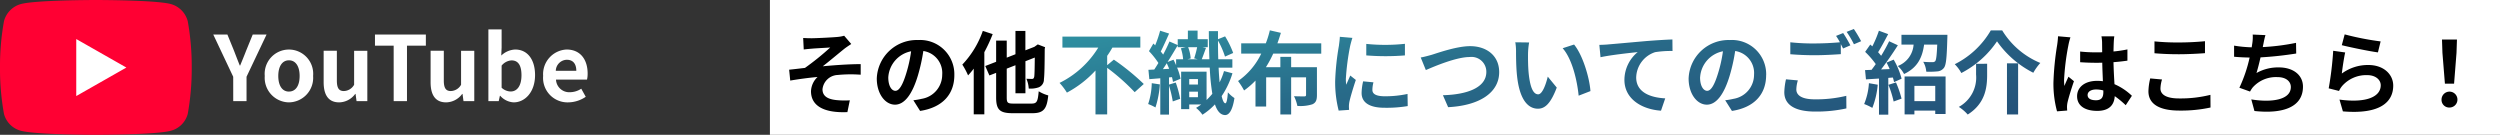
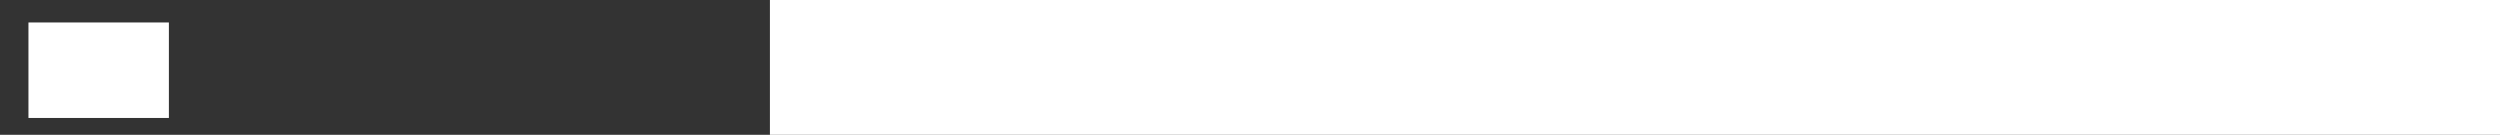
<svg xmlns="http://www.w3.org/2000/svg" width="445.066" height="24">
  <rect width="100%" height="100%" fill="#333333" stroke="none" />
  <defs>
    <linearGradient id="a" x1=".025" y1=".19" x2=".978" y2=".868" gradientUnits="objectBoundingBox">
      <stop offset="0" stop-color="#3096a5" />
      <stop offset=".477" stop-color="#286b89" />
      <stop offset="1" stop-color="#24537a" />
    </linearGradient>
  </defs>
  <g data-name="text_youtube">
    <path data-name="パス 838" d="M137.066 0h308v24h-308z" fill="#fff" />
-     <path data-name="パス 836" d="M142.986 6.76l.1 2.048c.512-.064 1.04-.112 1.44-.144.656-.064 2.624-.16 3.28-.208a47.5 47.5 0 01-4.5 3.632c-.848.1-1.968.24-2.816.32l.192 1.936c1.6-.272 3.392-.512 4.864-.64a3.691 3.691 0 00-1.168 2.528c0 2.672 2.384 3.9 6.48 3.728l.432-2.1a14.358 14.358 0 01-2.448-.048c-1.424-.16-2.416-.656-2.416-1.92a2.837 2.837 0 012.688-2.544 24.245 24.245 0 014.112-.048v-1.884c-1.952 0-4.608.176-6.752.384 1.1-.848 2.672-2.176 3.808-3.088.336-.272.928-.656 1.264-.88l-1.264-1.472a5.894 5.894 0 01-1.1.208c-.976.1-3.984.24-4.672.24a23.49 23.49 0 01-1.524-.048zm26.912 6.608a6.093 6.093 0 00-6.464-6.24 7.109 7.109 0 00-7.344 6.848c0 2.7 1.472 4.656 3.248 4.656 1.744 0 3.12-1.984 4.08-5.216a32.358 32.358 0 00.96-4.336 3.955 3.955 0 013.36 4.224 4.342 4.342 0 01-3.648 4.288 12.306 12.306 0 01-1.488.256l1.2 1.9c4.032-.62 6.096-3.004 6.096-6.38zm-11.76.4a5.036 5.036 0 014.064-4.64 24.016 24.016 0 01-.848 3.872c-.656 2.16-1.28 3.168-1.952 3.168-.624 0-1.264-.784-1.264-2.4zM174.966 5.5a16.579 16.579 0 01-3.648 6 13.216 13.216 0 011.024 1.92 13.254 13.254 0 001.008-1.2v8.14h1.888V9.288a29.067 29.067 0 001.488-3.216zm5.46 12.94c-1.04 0-1.2-.144-1.2-1.1v-5.12l1.552-.608V16.6h1.776v-5.7l1.664-.656c-.016 2.1-.048 3.152-.1 3.424-.08.32-.192.384-.416.384-.176 0-.624-.016-.976-.032a5.073 5.073 0 01.416 1.744 4.391 4.391 0 001.792-.224 1.5 1.5 0 00.912-1.44c.1-.7.128-2.624.144-5.408l.064-.288-1.3-.5-.608.432-1.6.624V5.512h-1.768v4.144l-1.552.608v-3.04h-1.888V11l-1.936.752.736 1.68 1.2-.464v4.368c0 2.192.64 2.816 2.928 2.816h3.536c2.016 0 2.576-.8 2.816-3.168a6.193 6.193 0 01-1.7-.736c-.16 1.808-.32 2.192-1.264 2.192z" />
-     <path data-name="パス 835" d="M9.04 11.608V9.944a16.115 16.115 0 00.928-1.472h4.976V6.52H1.072v1.952h6.384A16.783 16.783 0 01.56 14.76a11.431 11.431 0 011.312 1.728 19.113 19.113 0 005.088-3.936v7.808h2.08v-8.288a37.369 37.369 0 014.9 4.336l1.616-1.456a41.566 41.566 0 00-5.328-4.336zm7.936 3.2a12.355 12.355 0 01-.64 3.712 8.735 8.735 0 011.3.608 16.78 16.78 0 00.784-4.1zm6.672 2.5v-.992H25.2v.984zm1.552-3.236v.976h-1.552v-.976zm-5.408-3.04A82.765 82.765 0 0021.6 8.056v.352h1.408l-.848.192a8 8 0 01.4 1.952h-1.248v1.056c-.144-.336-.3-.672-.464-.976zm-.832 1.28c.224-.336.464-.688.688-1.056.144.32.288.656.432.992zm6.208-1.76h-1.84l.576-.144a6.589 6.589 0 00-.448-2h1.6a17.053 17.053 0 01-.528 1.984zm4.672 2.1a11.279 11.279 0 01-.784 2 50.634 50.634 0 01-.176-2.608h2.448v-1.492h-2.512c-.032-1.04-.048-2.16-.048-3.328a14.728 14.728 0 011.248 2.848l1.456-.64a16.094 16.094 0 00-1.44-2.96l-1.264.512v-1.44h-1.632c.016 1.808.048 3.472.1 5.008h-1.36c.224-.544.5-1.312.752-2.016l-.592-.128h.912V6.984h-1.812V5.448h-1.728v1.536H21.6v1.04l-1.472-.64c-.288.7-.688 1.52-1.12 2.336a6.42 6.42 0 00-.432-.544c.464-.9 1.008-2.128 1.488-3.2l-1.6-.512a19.264 19.264 0 01-.88 2.608c-.112-.112-.208-.224-.32-.32L16.48 9.1a14.736 14.736 0 011.68 2.112c-.256.416-.5.816-.736 1.168l-1.04.048.16 1.664c.592-.048 1.264-.1 1.952-.16v6.464h1.552V15.24a20.261 20.261 0 01.672 2.816l1.312-.464a17.928 17.928 0 00-.784-2.9l-1.2.368v-1.28l.528-.048a6.7 6.7 0 01.176.848l1.344-.56a9.705 9.705 0 00-.608-1.984H27.3a40.364 40.364 0 00.46 4.664 13.281 13.281 0 01-1.024 1.1v-5.04h-4.528v6.672h1.44V18.6h2.128a9.033 9.033 0 01-.912.608A5.832 5.832 0 0126 20.424a11.733 11.733 0 002.224-1.84c.416 1.216.992 1.872 1.792 1.9.592.016 1.3-.56 1.68-3.024a6.083 6.083 0 01-1.168-1.024c-.08 1.232-.24 1.968-.448 1.952-.256-.016-.48-.48-.656-1.28a15.1 15.1 0 001.92-4.064zm17.312-3.1V7.72h-7.808q.336-.936.624-1.872L38 5.4a16.756 16.756 0 01-.72 2.32H32.9v1.824h3.568a12.418 12.418 0 01-4.128 4.88 12.421 12.421 0 011.072 1.68 13.375 13.375 0 002.032-1.76v4.624h1.9v-5.2h2.528v6.608h1.92v-6.608h2.656v3.12c0 .208-.08.272-.336.272-.224 0-1.072 0-1.808-.032a6.694 6.694 0 01.592 1.728 7.1 7.1 0 002.672-.288c.64-.288.816-.768.816-1.648v-4.96h-4.592v-1.84h-1.92v1.84H37.3a19.455 19.455 0 001.3-2.416zm8.016-1.728v2.04a42.943 42.943 0 006.88 0V7.8a32.9 32.9 0 01-6.88.016zm1.28 6.832l-1.84-.176a9.775 9.775 0 00-.272 2.08c0 1.648 1.328 2.624 4.08 2.624a22.659 22.659 0 004.128-.3l-.032-2.16a18.914 18.914 0 01-4.016.416c-1.632 0-2.24-.432-2.24-1.136a5.431 5.431 0 01.192-1.356zM52.7 6.744l-2.24-.192c-.016.512-.112 1.12-.16 1.568a44.615 44.615 0 00-.672 6.336 20.453 20.453 0 00.624 5.232l1.856-.128a10.51 10.51 0 01-.032-.656 4.828 4.828 0 01.08-.752c.176-.848.7-2.592 1.152-3.92l-.992-.784c-.224.528-.48 1.088-.72 1.632a7.72 7.72 0 01-.064-1.04 42.437 42.437 0 01.768-5.872c.068-.288.276-1.088.4-1.424zm12.16 3.488l.912 2.24c1.664-.72 5.456-2.32 7.808-2.32a2.636 2.636 0 012.96 2.656c0 2.784-3.392 4.032-7.728 4.144l.928 2.128c5.632-.288 9.088-2.608 9.088-6.24 0-2.96-2.272-4.624-5.168-4.624-2.336 0-5.6 1.152-6.832 1.536-.572.16-1.372.384-1.964.48zm19.3-2.672l-2.46-.032a9.725 9.725 0 01.128 1.632c0 .976.016 2.848.176 4.32.448 4.288 1.968 5.872 3.728 5.872 1.28 0 2.288-.976 3.344-3.76l-1.6-1.952c-.3 1.28-.944 3.152-1.7 3.152-1.008 0-1.488-1.584-1.712-3.888-.1-1.152-.112-2.352-.1-3.392a12.945 12.945 0 01.196-1.952zm8 .368l-2.032.656c1.744 1.984 2.592 5.872 2.848 8.448l2.1-.816c-.176-2.448-1.396-6.448-2.916-8.288zm4.5.064l.208 2.192c1.856-.4 5.12-.752 6.624-.912a6.443 6.443 0 00-2.368 4.944c0 3.456 3.168 5.264 6.512 5.488l.752-2.192c-2.7-.144-5.168-1.1-5.168-3.728a4.867 4.867 0 013.376-4.5 18.106 18.106 0 013.088-.208l-.016-2.048c-1.12.032-2.88.144-4.528.272-2.928.256-5.568.5-6.9.608-.32.036-.94.068-1.584.084zm29.7 5.376a6.093 6.093 0 00-6.464-6.24 7.109 7.109 0 00-7.344 6.848c0 2.7 1.472 4.656 3.248 4.656 1.744 0 3.12-1.984 4.08-5.216a32.357 32.357 0 00.96-4.336 3.955 3.955 0 013.36 4.224 4.342 4.342 0 01-3.648 4.288 12.306 12.306 0 01-1.488.256l1.2 1.9c4.024-.62 6.088-3.004 6.088-6.38zm-11.76.4a5.036 5.036 0 014.064-4.64 24.017 24.017 0 01-.856 3.872c-.656 2.16-1.28 3.168-1.952 3.168-.624 0-1.264-.784-1.264-2.4zm17.4.544l-2.112-.192a11.691 11.691 0 00-.3 2.3c0 2.208 1.84 3.44 5.5 3.44a24.535 24.535 0 005.552-.56l-.016-2.24a22.791 22.791 0 01-5.616.624c-2.3 0-3.28-.72-3.28-1.76a6 6 0 01.272-1.612zm8.064-8.432l-1.264.512a11.806 11.806 0 01.688 1.136 53.44 53.44 0 01-4.48.208 37.539 37.539 0 01-4.352-.208v2.128c1.3.1 2.688.176 4.368.176 1.52 0 3.5-.112 4.624-.192V7.848c.144.272.288.544.4.784l1.3-.56a23.626 23.626 0 00-1.284-2.192zm1.9-.72l-1.28.512a16.964 16.964 0 011.3 2.208l1.28-.544a22.847 22.847 0 00-1.296-2.176zm2.688 9.648a11.633 11.633 0 01-.848 3.712 9.4 9.4 0 011.456.688 14.793 14.793 0 00.96-4.128zm3.472.288a18.932 18.932 0 01.928 2.976l1.408-.512a17.639 17.639 0 00-.992-2.88zm-.336-3.952c.192.352.384.752.56 1.152l-1.536.064c1.008-1.3 2.112-2.912 2.992-4.3l-1.552-.72a29.017 29.017 0 01-1.424 2.592c-.16-.192-.336-.416-.544-.64.576-.9 1.216-2.128 1.792-3.216l-1.648-.608a20.284 20.284 0 01-1.168 2.784c-.128-.112-.256-.224-.368-.32l-.912 1.3a15.7 15.7 0 011.888 2.176c-.256.368-.512.72-.752 1.024l-1.152.048.16 1.648 2.32-.144v6.432h1.656v-6.552l.816-.064a7.67 7.67 0 01.208.816l1.344-.608a13.564 13.564 0 00-1.408-3.392zm8.672 4.144v2.72h-3.712v-2.72zm-5.456 5.072h1.744v-.672h3.712v.612h1.84v-6.692H151zm-.56-14.16v1.744h2.16a4.392 4.392 0 01-2.816 3.808 5.01 5.01 0 011.12 1.424c2.464-1.168 3.248-3.008 3.568-5.232h2.336c-.08 1.92-.176 2.72-.368 2.96a.661.661 0 01-.512.16c-.3 0-.944 0-1.616-.064a4.043 4.043 0 01.544 1.76 14.184 14.184 0 001.952-.048 1.619 1.619 0 001.188-.624c.4-.5.512-1.872.608-5.2.016-.224.016-.688.016-.688zm17.008 1.152a17.535 17.535 0 006.464 5.6 9.614 9.614 0 011.248-1.744 14.37 14.37 0 01-6.784-5.792h-2.032a15.357 15.357 0 01-6.416 6.016A6.778 6.778 0 01161.1 13a17.133 17.133 0 006.356-5.648zm1.776 3.92v9.1h1.984v-9.1zm-5.5.08v1.936a5.949 5.949 0 01-3.072 5.744 7.312 7.312 0 011.584 1.36c3.12-1.968 3.456-4.8 3.456-7.056v-1.984z" transform="translate(188.066)" fill="url(#a)" />
-     <path data-name="パス 837" d="M371.65 16.92c0-.608.608-.992 1.52-.992a4.94 4.94 0 011.28.176v.288c0 .944-.336 1.456-1.312 1.456-.848 0-1.488-.272-1.488-.928zm4.752-10.448h-2.288a6.794 6.794 0 01.112 1.056c0 .336.016.992.016 1.776-.368.016-.752.016-1.12.016a26.66 26.66 0 01-2.8-.144v1.9c.944.064 1.856.1 2.8.1.368 0 .752 0 1.136-.016.016 1.136.08 2.3.112 3.3a7.118 7.118 0 00-1.04-.064c-2.176 0-3.552 1.12-3.552 2.736 0 1.68 1.376 2.608 3.584 2.608 2.16 0 3.024-1.088 3.12-2.624a16.783 16.783 0 011.952 1.616l1.1-1.68a10.472 10.472 0 00-3.1-2.064c-.064-1.088-.144-2.368-.176-3.92a34.6 34.6 0 002.48-.272v-2a21.922 21.922 0 01-2.48.368c.016-.7.032-1.3.048-1.648a10.019 10.019 0 01.096-1.044zm-7.808.176l-2.208-.192a15.263 15.263 0 01-.16 1.568 50.671 50.671 0 00-.66 6.676 18.793 18.793 0 00.64 5.12l1.808-.144c-.016-.224-.032-.5-.032-.656a4.465 4.465 0 01.084-.756c.192-.864.7-2.5 1.152-3.808l-.976-.8c-.24.544-.512 1.088-.72 1.648a7.563 7.563 0 01-.064-1.04 42.711 42.711 0 01.768-6.192 10.389 10.389 0 01.368-1.424zm14.96.72V9.48c1.3.112 2.688.176 4.368.176 1.52 0 3.5-.1 4.624-.192V7.336a49.542 49.542 0 01-4.64.224 41.973 41.973 0 01-4.352-.192zm1.344 6.784l-2.1-.192a10.351 10.351 0 00-.32 2.3c0 2.192 1.84 3.424 5.5 3.424a24.655 24.655 0 005.552-.544l-.016-2.256a21.969 21.969 0 01-5.616.64c-2.3 0-3.28-.736-3.28-1.76a5.9 5.9 0 01.28-1.612zm18.416-7.9l-2.272-.1a7.256 7.256 0 01-.08 1.616c-.032.192-.064.416-.1.656a22.868 22.868 0 01-3.136-.3V10.1c.816.08 1.76.128 2.768.144a25.6 25.6 0 01-1.824 5.376l1.896.68a5.913 5.913 0 01.448-.7 5.536 5.536 0 014.432-1.872c1.568 0 2.384.8 2.384 1.76 0 2.352-3.536 2.784-7.04 2.208l.56 2.064c5.168.56 8.64-.736 8.64-4.336 0-2.048-1.712-3.424-4.3-3.424a7.8 7.8 0 00-3.976 1c.24-.784.5-1.808.72-2.784a64.414 64.414 0 006.352-.688l-.032-1.9a39.176 39.176 0 01-5.92.752c.032-.176.064-.352.1-.5.108-.528.204-1.072.38-1.632zm14.1-.128l-.512 1.92c1.248.32 4.816 1.072 6.432 1.28l.48-1.952a48.972 48.972 0 01-6.404-1.252zm.1 3.216l-2.144-.3a59.026 59.026 0 01-.8 6.688l1.84.464a3.876 3.876 0 01.592-.928 5.7 5.7 0 014.448-1.888c1.392 0 2.384.768 2.384 1.808 0 2.032-2.544 3.2-7.344 2.544l.608 2.1c6.656.56 8.96-1.68 8.96-4.592 0-1.936-1.632-3.664-4.432-3.664a7.832 7.832 0 00-4.72 1.52c.104-.924.392-2.876.6-3.756zm17.744 5.552h1.632l.432-5.472.08-2.384h-2.664l.08 2.384zm.808 4.252a1.416 1.416 0 10-1.408-1.408 1.362 1.362 0 001.408 1.408z" />
  </g>
  <g data-name="グループ 2984">
    <path data-name="長方形 2638" fill="#fff" d="M5.066 4h25v17h-25z" />
-     <path data-name="パス 839" d="M33.419 3.755A4.289 4.289 0 0030.401.718C27.74 0 17.066 0 17.066 0S6.392 0 3.73.718A4.289 4.289 0 00.712 3.755a44.992 44.992 0 00-.713 8.269 44.992 44.992 0 00.713 8.269 4.225 4.225 0 003.018 2.989C6.392 24 17.066 24 17.066 24s10.674 0 13.336-.718a4.225 4.225 0 003.018-2.989 44.992 44.992 0 00.713-8.269 44.992 44.992 0 00-.714-8.269zM13.575 17.1V6.95l8.921 5.075-8.921 5.075z" fill="#f03" />
  </g>
-   <path data-name="パス 840" d="M41.522 18h2.368v-4.336l3.568-7.52h-2.464l-1.184 2.9c-.336.88-.688 1.712-1.056 2.624h-.064c-.368-.912-.688-1.744-1.024-2.624l-1.184-2.9h-2.516l3.552 7.52zm9.92.224a4.371 4.371 0 004.3-4.7 4.321 4.321 0 10-8.608 0 4.371 4.371 0 004.308 4.7zm0-1.92c-1.216 0-1.9-1.088-1.9-2.784 0-1.68.688-2.784 1.9-2.784s1.9 1.1 1.9 2.784c.004 1.696-.684 2.78-1.9 2.78zm8.944 1.92a3.6 3.6 0 002.848-1.5h.064L63.474 18h1.92V9.04h-2.352v6.048a2.159 2.159 0 01-1.824 1.12c-.864 0-1.248-.5-1.248-1.872v-5.3h-2.352v5.6c0 2.244.832 3.588 2.768 3.588zm9.7-.224h2.368V8.128h3.36V6.144h-9.06v1.984h3.328zm9.344.224a3.6 3.6 0 002.848-1.5h.064L82.514 18h1.92V9.04h-2.352v6.048a2.159 2.159 0 01-1.824 1.12c-.864 0-1.248-.5-1.248-1.872v-5.3h-2.352v5.6c0 2.244.832 3.588 2.768 3.588zm12.016 0c1.968 0 3.808-1.776 3.808-4.864 0-2.736-1.328-4.544-3.536-4.544a3.823 3.823 0 00-2.48 1.072l.064-1.44V5.232h-2.356V18h1.84l.208-.944h.064a3.423 3.423 0 002.384 1.168zm-.528-1.936a2.441 2.441 0 01-1.616-.672V11.68a2.468 2.468 0 011.76-.928c1.232 0 1.776.944 1.776 2.656-.004 1.952-.836 2.88-1.924 2.88zm10.24 1.936a5.641 5.641 0 003.12-.992l-.8-1.44a3.693 3.693 0 01-2.016.624 2.354 2.354 0 01-2.48-2.24h5.52a4.422 4.422 0 00.112-1.088c0-2.464-1.28-4.272-3.744-4.272a4.391 4.391 0 00-4.176 4.7 4.35 4.35 0 004.46 4.708zm-2.212-5.616a2.017 2.017 0 011.952-1.968c1.152 0 1.7.768 1.7 1.968z" fill="#fff" />
</svg>